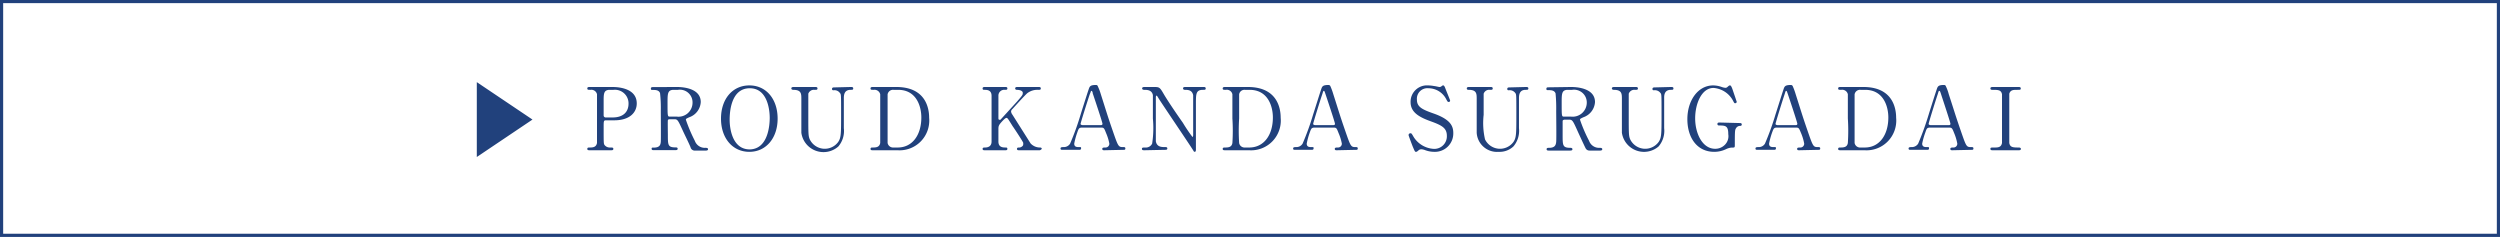
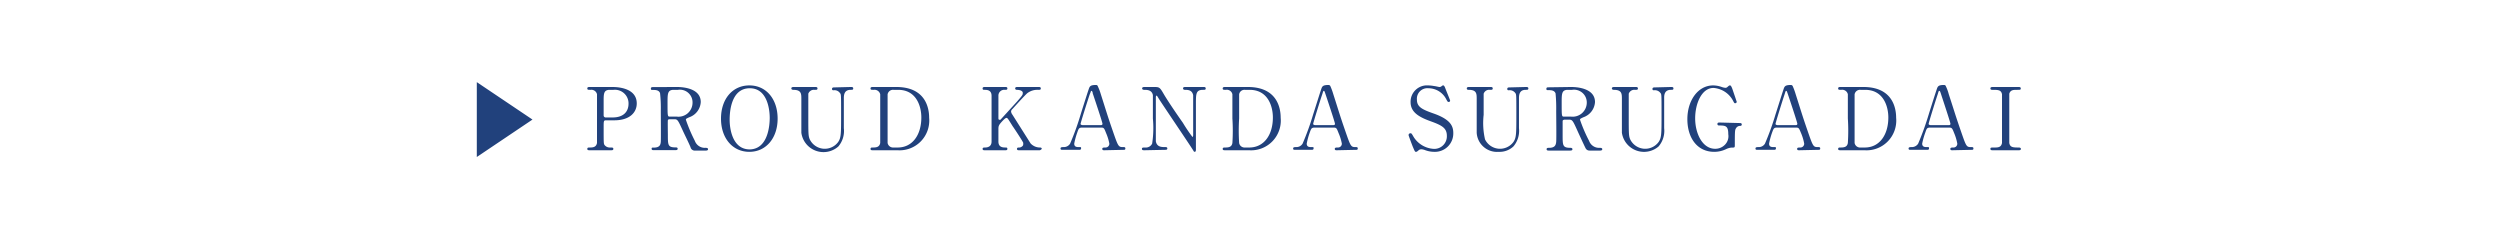
<svg xmlns="http://www.w3.org/2000/svg" viewBox="0 0 237.1 22.47">
  <defs>
    <style>.cls-2{fill:#21417c}</style>
  </defs>
  <g id="レイヤー_2" data-name="レイヤー 2">
    <g id="レイヤー_1-2" data-name="レイヤー 1">
-       <path d="M.15.15h236.8v22.17H.15z" style="fill:none;stroke:#21417c;stroke-miterlimit:10;stroke-width:.3px" />
      <path d="M58.05 8.25c.31 0 2.34 0 2.34 1.56 0 .85-.66 1.6-2.13 1.6h-.79c-.22 0-.22.07-.22.69 0 1.51 0 1.52.09 1.66a.64.64 0 0 0 .55.23c.18 0 .28 0 .28.13s-.12.13-.23.13h-2c-.13 0-.24 0-.24-.13s.12-.13.2-.13c.29 0 .64 0 .72-.43V8.94a.55.55 0 0 0-.62-.42c-.21 0-.3 0-.3-.13s.11-.14.24-.14Zm.05 2.89c1.08 0 1.51-.6 1.51-1.3a1.29 1.29 0 0 0-1.42-1.32h-.35c-.59 0-.59.37-.59 1.08v1.36a.19.19 0 0 0 .21.18ZM64.19 8.25c.4 0 2.27.05 2.27 1.43a1.62 1.62 0 0 1-1.09 1.44c-.29.13-.32.15-.32.24a15 15 0 0 0 .85 2 1 1 0 0 0 1 .66c.09 0 .25 0 .25.13s-.16.13-.2.13h-1a.41.41 0 0 1-.45-.28c0-.08-.63-1.36-.72-1.56-.46-1-.51-1.13-.8-1.13h-.45c-.06 0-.17 0-.19.1s0 1.17 0 1.36c0 1 0 1.21.75 1.21.06 0 .18 0 .18.13s-.15.13-.24.13H62c-.08 0-.2 0-.2-.13s.07-.11.2-.11c.57 0 .65-.27.67-.57s0-2.54 0-2.93a12.5 12.5 0 0 0-.07-1.66c-.1-.31-.46-.31-.65-.31s-.22 0-.22-.14.15-.13.25-.13Zm-.29.27c-.59 0-.59.37-.59 1.22 0 1.29 0 1.32.22 1.32h.66a1.33 1.33 0 0 0 1.49-1.3 1.2 1.2 0 0 0-1.38-1.24ZM71.07 14.4c-1.59 0-2.69-1.29-2.69-3.15s1.09-3.15 2.69-3.15 2.68 1.3 2.68 3.15-1.1 3.15-2.68 3.15M73 11.18c0-.76-.21-2.81-1.89-2.81-1.85 0-1.91 2.42-1.91 3 0 .79.24 2.8 1.91 2.8 1.79-.04 1.89-2.43 1.89-2.99M80.69 8.25c.11 0 .23 0 .23.14s-.11.13-.25.13c-.59 0-.63.47-.64.73v2.91a2.27 2.27 0 0 1-.52 1.73 2.12 2.12 0 0 1-3.51-1.3v-3.2c0-.5 0-.87-.77-.87 0 0-.18 0-.18-.13s.13-.14.25-.14h2c.1 0 .23 0 .23.14s-.11.13-.27.13a.56.56 0 0 0-.6.37v2c0 1.81 0 2 .14 2.33a1.58 1.58 0 0 0 2.69.25c.28-.41.28-.76.28-2.66s0-1.86-.12-2a.62.62 0 0 0-.58-.25c-.09 0-.16 0-.16-.13s.12-.14.19-.14ZM85 8.25c2.79 0 3.12 2 3.12 2.92a2.82 2.82 0 0 1-3 3.08h-2.33c-.12 0-.23 0-.23-.13s.12-.13.17-.13c.32 0 .67 0 .75-.43V8.94a.56.56 0 0 0-.63-.42c-.2 0-.29 0-.29-.13s.11-.14.23-.14Zm-.25.27a.52.52 0 0 0-.57.43v4.61a.53.53 0 0 0 .57.43h.39c1.4 0 2.24-1.2 2.24-2.85 0-1-.43-2.62-2.2-2.62ZM96.65 14.25c-.08 0-.2 0-.2-.13s.11-.13.24-.13.35-.14.35-.27a.7.7 0 0 0 0-.18c0-.07-.87-1.4-1-1.57-.44-.71-.49-.79-.58-.79s-.23.13-.41.32c-.33.36-.36.45-.36.76v1.16c0 .57.44.57.69.57.07 0 .16 0 .16.13s-.12.13-.19.13H93.4c-.09 0-.21 0-.21-.13s.12-.13.23-.13c.29 0 .62-.11.62-.57V9.09c0-.57-.45-.57-.69-.57-.07 0-.16 0-.16-.13s.12-.14.2-.14h1.94c.09 0 .21 0 .21.14s-.12.13-.23.13a.55.55 0 0 0-.62.57v2.11c0 .07 0 .16.1.16h.09l1.57-1.72C97 9 97 9 97 8.8s-.32-.28-.56-.28c0 0-.16 0-.16-.13s.12-.14.21-.14h2c.1 0 .22 0 .22.14s-.11.13-.27.13a1.56 1.56 0 0 0-1 .31c-.17.13-1.07 1.12-1.41 1.5a.35.35 0 0 0-.14.25.64.64 0 0 0 .13.3l1.72 2.72a1.2 1.2 0 0 0 .9.39c.16 0 .16.11.16.13s-.13.13-.2.13ZM104.74 14.25c-.09 0-.2 0-.2-.13s.13-.13.33-.13a.36.36 0 0 0 .34-.37 4.6 4.6 0 0 0-.31-1c-.18-.46-.2-.52-.47-.52h-1.79c-.3 0-.34.08-.47.46a7 7 0 0 0-.29 1.06c0 .33.26.33.46.33s.19 0 .19.13-.13.13-.19.13h-1.58c-.07 0-.18 0-.18-.12s.09-.14.28-.14a.7.7 0 0 0 .63-.33 25 25 0 0 0 1-2.77c.1-.33.63-2 .74-2.32s.13-.47.71-.47a.17.17 0 0 1 .18.13 5 5 0 0 1 .28.74c.57 1.78.62 2 1.14 3.5s.53 1.52 1 1.52c.11 0 .19 0 .19.14s-.13.12-.19.12Zm-.39-2.38c.09 0 .21 0 .21-.13s-.78-2.46-.93-2.9c0-.14-.07-.22-.13-.22s0 0-.14.3c-.23.67-.88 2.75-.88 2.83s.13.12.23.12ZM108.55 14.25c-.12 0-.25 0-.25-.13s.1-.13.31-.13a.66.66 0 0 0 .66-.37 9.8 9.8 0 0 0 .07-2.38V9.02c-.1-.5-.56-.5-.84-.5 0 0-.18 0-.18-.13s.13-.14.25-.14h.8c.59 0 .61 0 1 .67s1.3 2 1.81 2.72a15 15 0 0 0 .92 1.36s.06-.06.06-.17v-3.8c-.1-.51-.52-.51-.79-.51 0 0-.17 0-.17-.13s.11-.14.23-.14h1.71c.09 0 .21 0 .21.14s-.11.13-.25.13c-.68 0-.68.37-.68 1.36v4.34s0 .18-.11.18a.12.12 0 0 1-.1-.06c0-.06-3.28-4.9-3.32-5-.15-.24-.16-.27-.2-.27s-.07.06-.07.15v4.18c.1.55.55.55.9.55.07 0 .19 0 .19.13s-.11.13-.26.13ZM118.34 8.25c2.79 0 3.12 2 3.12 2.92a2.82 2.82 0 0 1-3 3.08h-2.26c-.12 0-.24 0-.24-.13s.13-.13.18-.13c.32 0 .67 0 .74-.43a18 18 0 0 0 0-2.33V8.94a.54.54 0 0 0-.62-.42c-.21 0-.3 0-.3-.13s.12-.14.24-.14Zm-.26.27a.51.51 0 0 0-.56.43v2.28a18 18 0 0 0 0 2.33.52.52 0 0 0 .56.43h.4c1.4 0 2.24-1.2 2.24-2.85 0-1-.43-2.62-2.21-2.62ZM126.79 14.25c-.09 0-.2 0-.2-.13s.13-.13.33-.13a.36.36 0 0 0 .34-.37 4.6 4.6 0 0 0-.31-1c-.18-.46-.2-.52-.47-.52h-1.79c-.3 0-.33.08-.47.46a7 7 0 0 0-.29 1.06c0 .33.26.33.46.33s.19 0 .19.13-.13.13-.19.13h-1.58c-.07 0-.17 0-.17-.12s.09-.14.28-.14a.69.69 0 0 0 .62-.33 25 25 0 0 0 1-2.77c.11-.33.63-2 .74-2.32s.13-.47.72-.47a.19.19 0 0 1 .18.13 6 6 0 0 1 .27.74c.57 1.78.62 2 1.14 3.5s.53 1.52 1 1.52c.1 0 .18 0 .18.14s-.13.12-.18.12Zm-.39-2.38c.09 0 .21 0 .21-.13s-.78-2.46-.93-2.9c-.05-.14-.07-.22-.12-.22s-.06 0-.15.3c-.23.67-.87 2.75-.87 2.83s.12.12.23.12ZM134 13.94c-.06-.14-.41-1.07-.41-1.12a.17.17 0 0 1 .18-.18c.09 0 .1 0 .3.35a2.42 2.42 0 0 0 1.93 1.13 1.19 1.19 0 0 0 1.22-1.24c0-.75-.49-1-1.54-1.38s-1.9-.83-1.9-1.81a1.55 1.55 0 0 1 1.65-1.59 3.3 3.3 0 0 1 .58.06c.09 0 .44.09.5.09a.27.27 0 0 0 .18-.05c.11-.09.13-.1.19-.1s.12.07.2.29.45 1.1.45 1.15a.13.13 0 0 1-.14.13c-.07 0-.09 0-.22-.24a1.9 1.9 0 0 0-1.68-1.06 1 1 0 0 0-1.11 1.08c0 .69.49.93 1.57 1.31 1.66.58 1.88 1.23 1.88 1.87a1.74 1.74 0 0 1-1.79 1.77 2.5 2.5 0 0 1-.88-.16 1.2 1.2 0 0 0-.33-.08.4.4 0 0 0-.31.11c-.14.12-.16.13-.24.13s-.1-.04-.28-.46M144.72 8.25c.1 0 .23 0 .23.14s-.12.13-.26.13c-.58 0-.62.47-.63.73v2.91a2.28 2.28 0 0 1-.53 1.73 1.9 1.9 0 0 1-1.39.51 1.93 1.93 0 0 1-2.09-1.81v-3.2c0-.5 0-.87-.76-.87-.05 0-.18 0-.18-.13s.12-.14.24-.14h2c.1 0 .22 0 .22.14s-.11.13-.26.13a.55.55 0 0 0-.6.37v2a6.9 6.9 0 0 0 .13 2.33 1.58 1.58 0 0 0 2.69.25c.28-.41.28-.76.28-2.66s0-1.86-.11-2a.64.64 0 0 0-.59-.25c-.09 0-.16 0-.16-.13s.12-.14.2-.14ZM149 8.25c.39 0 2.27.05 2.27 1.43a1.63 1.63 0 0 1-1.1 1.44c-.28.13-.32.15-.32.24a14 14 0 0 0 .86 2 1 1 0 0 0 1 .66c.08 0 .25 0 .25.13s-.17.13-.21.13h-1a.4.4 0 0 1-.38-.24c-.05-.08-.64-1.36-.73-1.56-.45-1-.51-1.13-.8-1.13h-.45a.22.22 0 0 0-.19.1v1.36c0 1 0 1.21.76 1.21 0 0 .17 0 .17.13s-.15.13-.24.13h-2c-.08 0-.21 0-.21-.13s.12-.13.23-.13c.57 0 .65-.27.68-.57s0-2.54 0-2.93a15 15 0 0 0-.06-1.66c-.11-.31-.46-.31-.65-.31s-.22 0-.22-.14.14-.13.24-.13Zm-.3.27c-.59 0-.59.37-.59 1.22 0 1.29 0 1.32.22 1.32h.67a1.34 1.34 0 0 0 1.49-1.3 1.21 1.21 0 0 0-1.39-1.24ZM158.48 8.25c.11 0 .23 0 .23.14s-.11.13-.25.13c-.58 0-.63.47-.63.73v2.91a2.28 2.28 0 0 1-.53 1.73 2.12 2.12 0 0 1-3.48-1.3v-3.2c0-.5 0-.87-.77-.87 0 0-.18 0-.18-.13s.13-.14.25-.14h2c.09 0 .22 0 .22.14s-.11.13-.27.13a.56.56 0 0 0-.6.37v2c0 1.81 0 2 .14 2.33a1.58 1.58 0 0 0 2.69.25c.28-.41.28-.76.28-2.66s0-1.86-.11-2a.65.65 0 0 0-.59-.25c-.09 0-.16 0-.16-.13s.12-.14.2-.14ZM165 11.67c.07 0 .19 0 .19.14a.13.13 0 0 1-.14.13.44.44 0 0 0-.41.23c-.1.15-.11.29-.11 1.56 0 .27 0 .27-.34.27a1.5 1.5 0 0 0-.5.15 2.6 2.6 0 0 1-1.11.25c-1.63 0-2.55-1.34-2.55-3.1s1-3.2 2.45-3.2a2.5 2.5 0 0 1 .78.14 1.4 1.4 0 0 0 .39.09.28.28 0 0 0 .19-.09c.13-.11.16-.14.23-.14s.14.05.3.55c.05.14.34 1 .34 1a.14.14 0 0 1-.15.14c-.06 0-.08 0-.21-.26a2.29 2.29 0 0 0-1.84-1.19c-1.11 0-1.74 1.46-1.74 2.89s.69 2.88 1.89 2.88a1.27 1.27 0 0 0 .93-.38 1.15 1.15 0 0 0 .32-1c0-.78-.24-.83-.86-.83-.05 0-.17 0-.17-.14s.12-.14.22-.14ZM170.64 14.25c-.09 0-.2 0-.2-.13s.13-.13.33-.13a.36.36 0 0 0 .34-.37 4.6 4.6 0 0 0-.3-1c-.19-.46-.21-.52-.48-.52h-1.79c-.3 0-.33.08-.47.46a7 7 0 0 0-.29 1.06c0 .33.26.33.46.33s.19 0 .19.13-.13.13-.19.13h-1.58c-.07 0-.17 0-.17-.12s.09-.14.28-.14a.68.68 0 0 0 .62-.33 25 25 0 0 0 1-2.77c.11-.33.63-2 .74-2.32s.13-.47.72-.47a.19.19 0 0 1 .18.13 6 6 0 0 1 .27.74c.57 1.78.62 2 1.14 3.5s.53 1.52 1 1.52c.1 0 .19 0 .19.14s-.14.12-.19.12Zm-.39-2.38c.09 0 .21 0 .21-.13s-.78-2.46-.93-2.9c-.05-.14-.07-.22-.12-.22s-.06 0-.15.3c-.23.67-.87 2.75-.87 2.83s.12.12.23.12ZM176.72 8.25c2.78 0 3.11 2 3.11 2.92a2.82 2.82 0 0 1-3 3.08h-2.26c-.13 0-.24 0-.24-.13s.12-.13.17-.13c.32 0 .68 0 .75-.43a18 18 0 0 0 0-2.33V8.94a.55.55 0 0 0-.63-.42c-.2 0-.29 0-.29-.13s.11-.14.24-.14Zm-.26.27a.52.52 0 0 0-.57.43v4.61a.53.53 0 0 0 .57.43h.4c1.39 0 2.23-1.2 2.23-2.85 0-1-.43-2.62-2.2-2.62ZM185.17 14.25c-.1 0-.2 0-.2-.13s.13-.13.33-.13a.36.36 0 0 0 .33-.37 4.6 4.6 0 0 0-.3-1c-.18-.46-.21-.52-.48-.52h-1.78c-.31 0-.34.08-.47.46a7 7 0 0 0-.3 1.06c0 .33.27.33.46.33s.19 0 .19.13-.12.13-.19.13h-1.58c-.06 0-.17 0-.17-.12s.09-.14.28-.14a.71.71 0 0 0 .63-.33 27 27 0 0 0 1-2.77c.1-.33.63-2 .74-2.32s.13-.47.71-.47a.17.17 0 0 1 .18.13 4 4 0 0 1 .27.74c.58 1.78.63 2 1.15 3.5s.52 1.52 1 1.52c.11 0 .19 0 .19.14s-.13.12-.19.12Zm-.39-2.38c.09 0 .2 0 .2-.13s-.78-2.46-.92-2.9c-.05-.14-.07-.22-.13-.22s-.06 0-.15.3c-.23.67-.87 2.75-.87 2.83s.12.12.23.12ZM189 14.25c-.11 0-.23 0-.23-.13s.06-.13.38-.13.64 0 .72-.43V8.94c-.08-.42-.38-.42-.92-.42-.05 0-.18 0-.18-.13s.12-.14.24-.14h2.41c.1 0 .23 0 .23.14s-.08.13-.38.13-.6 0-.71.37v4.67c.08.43.37.43.92.43 0 0 .18 0 .18.13s-.13.13-.23.13ZM45.22 14.89v-7.1l5.28 3.55z" class="cls-2" />
    </g>
  </g>
</svg>